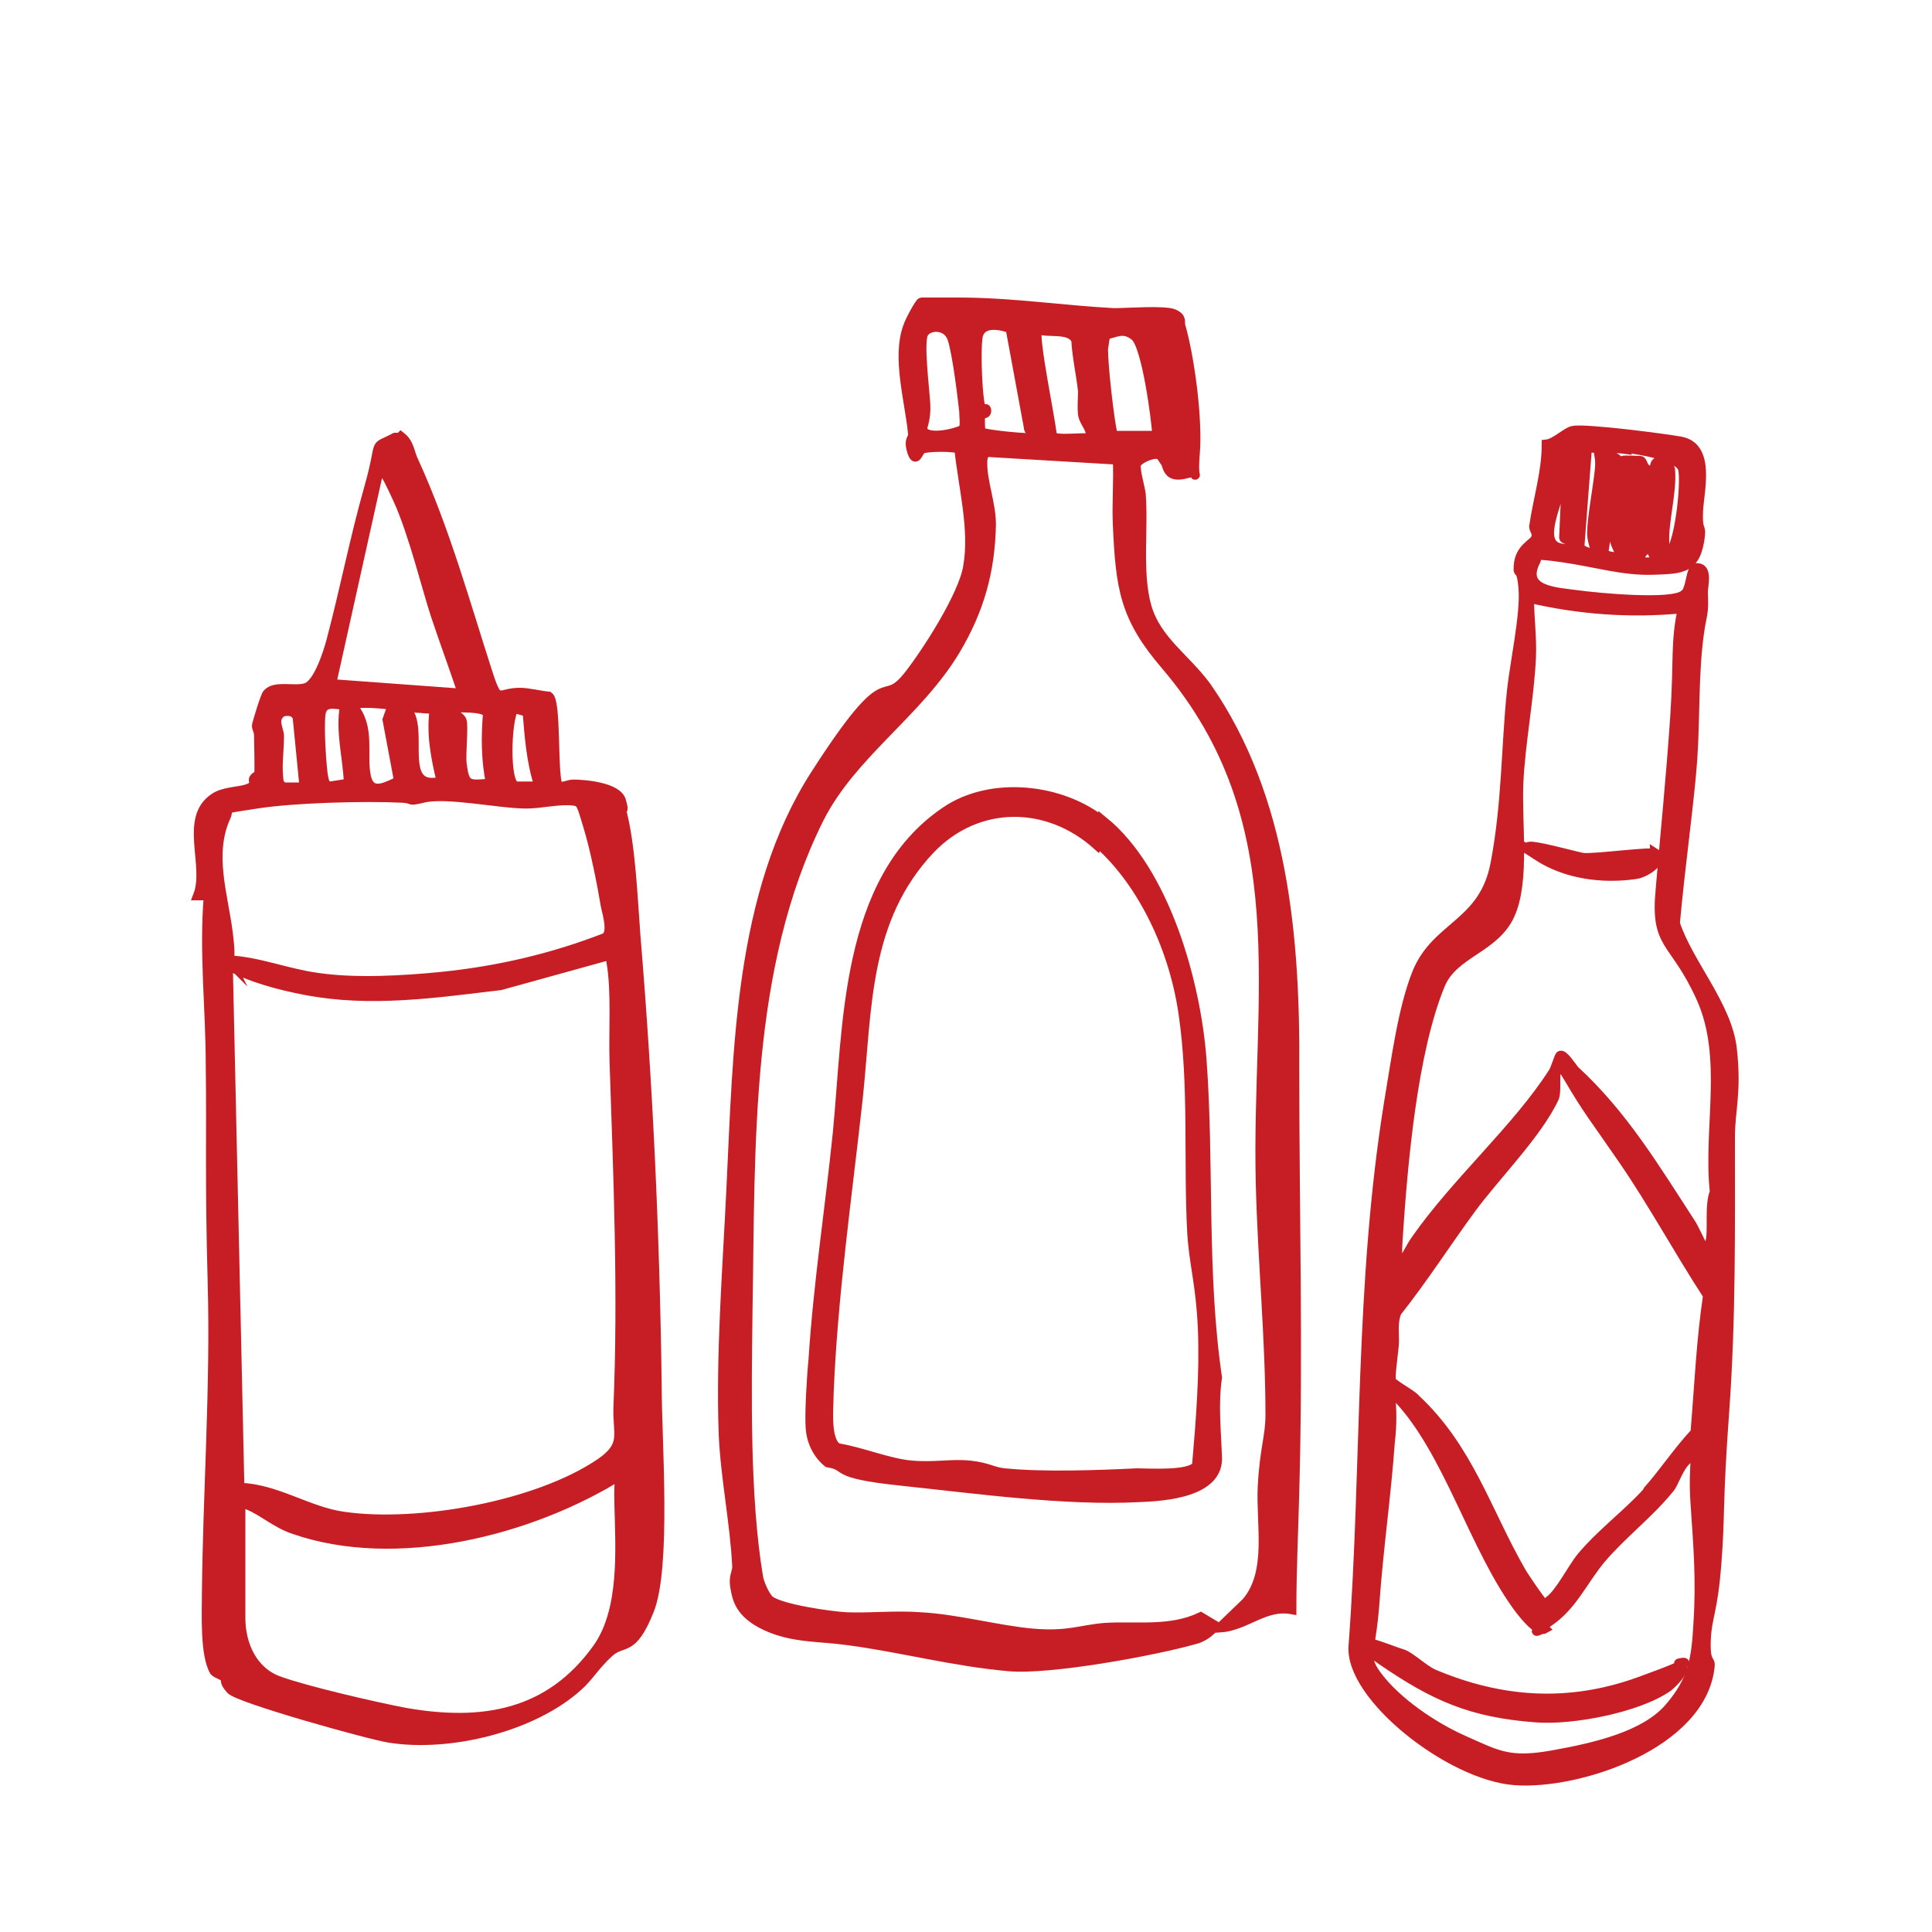
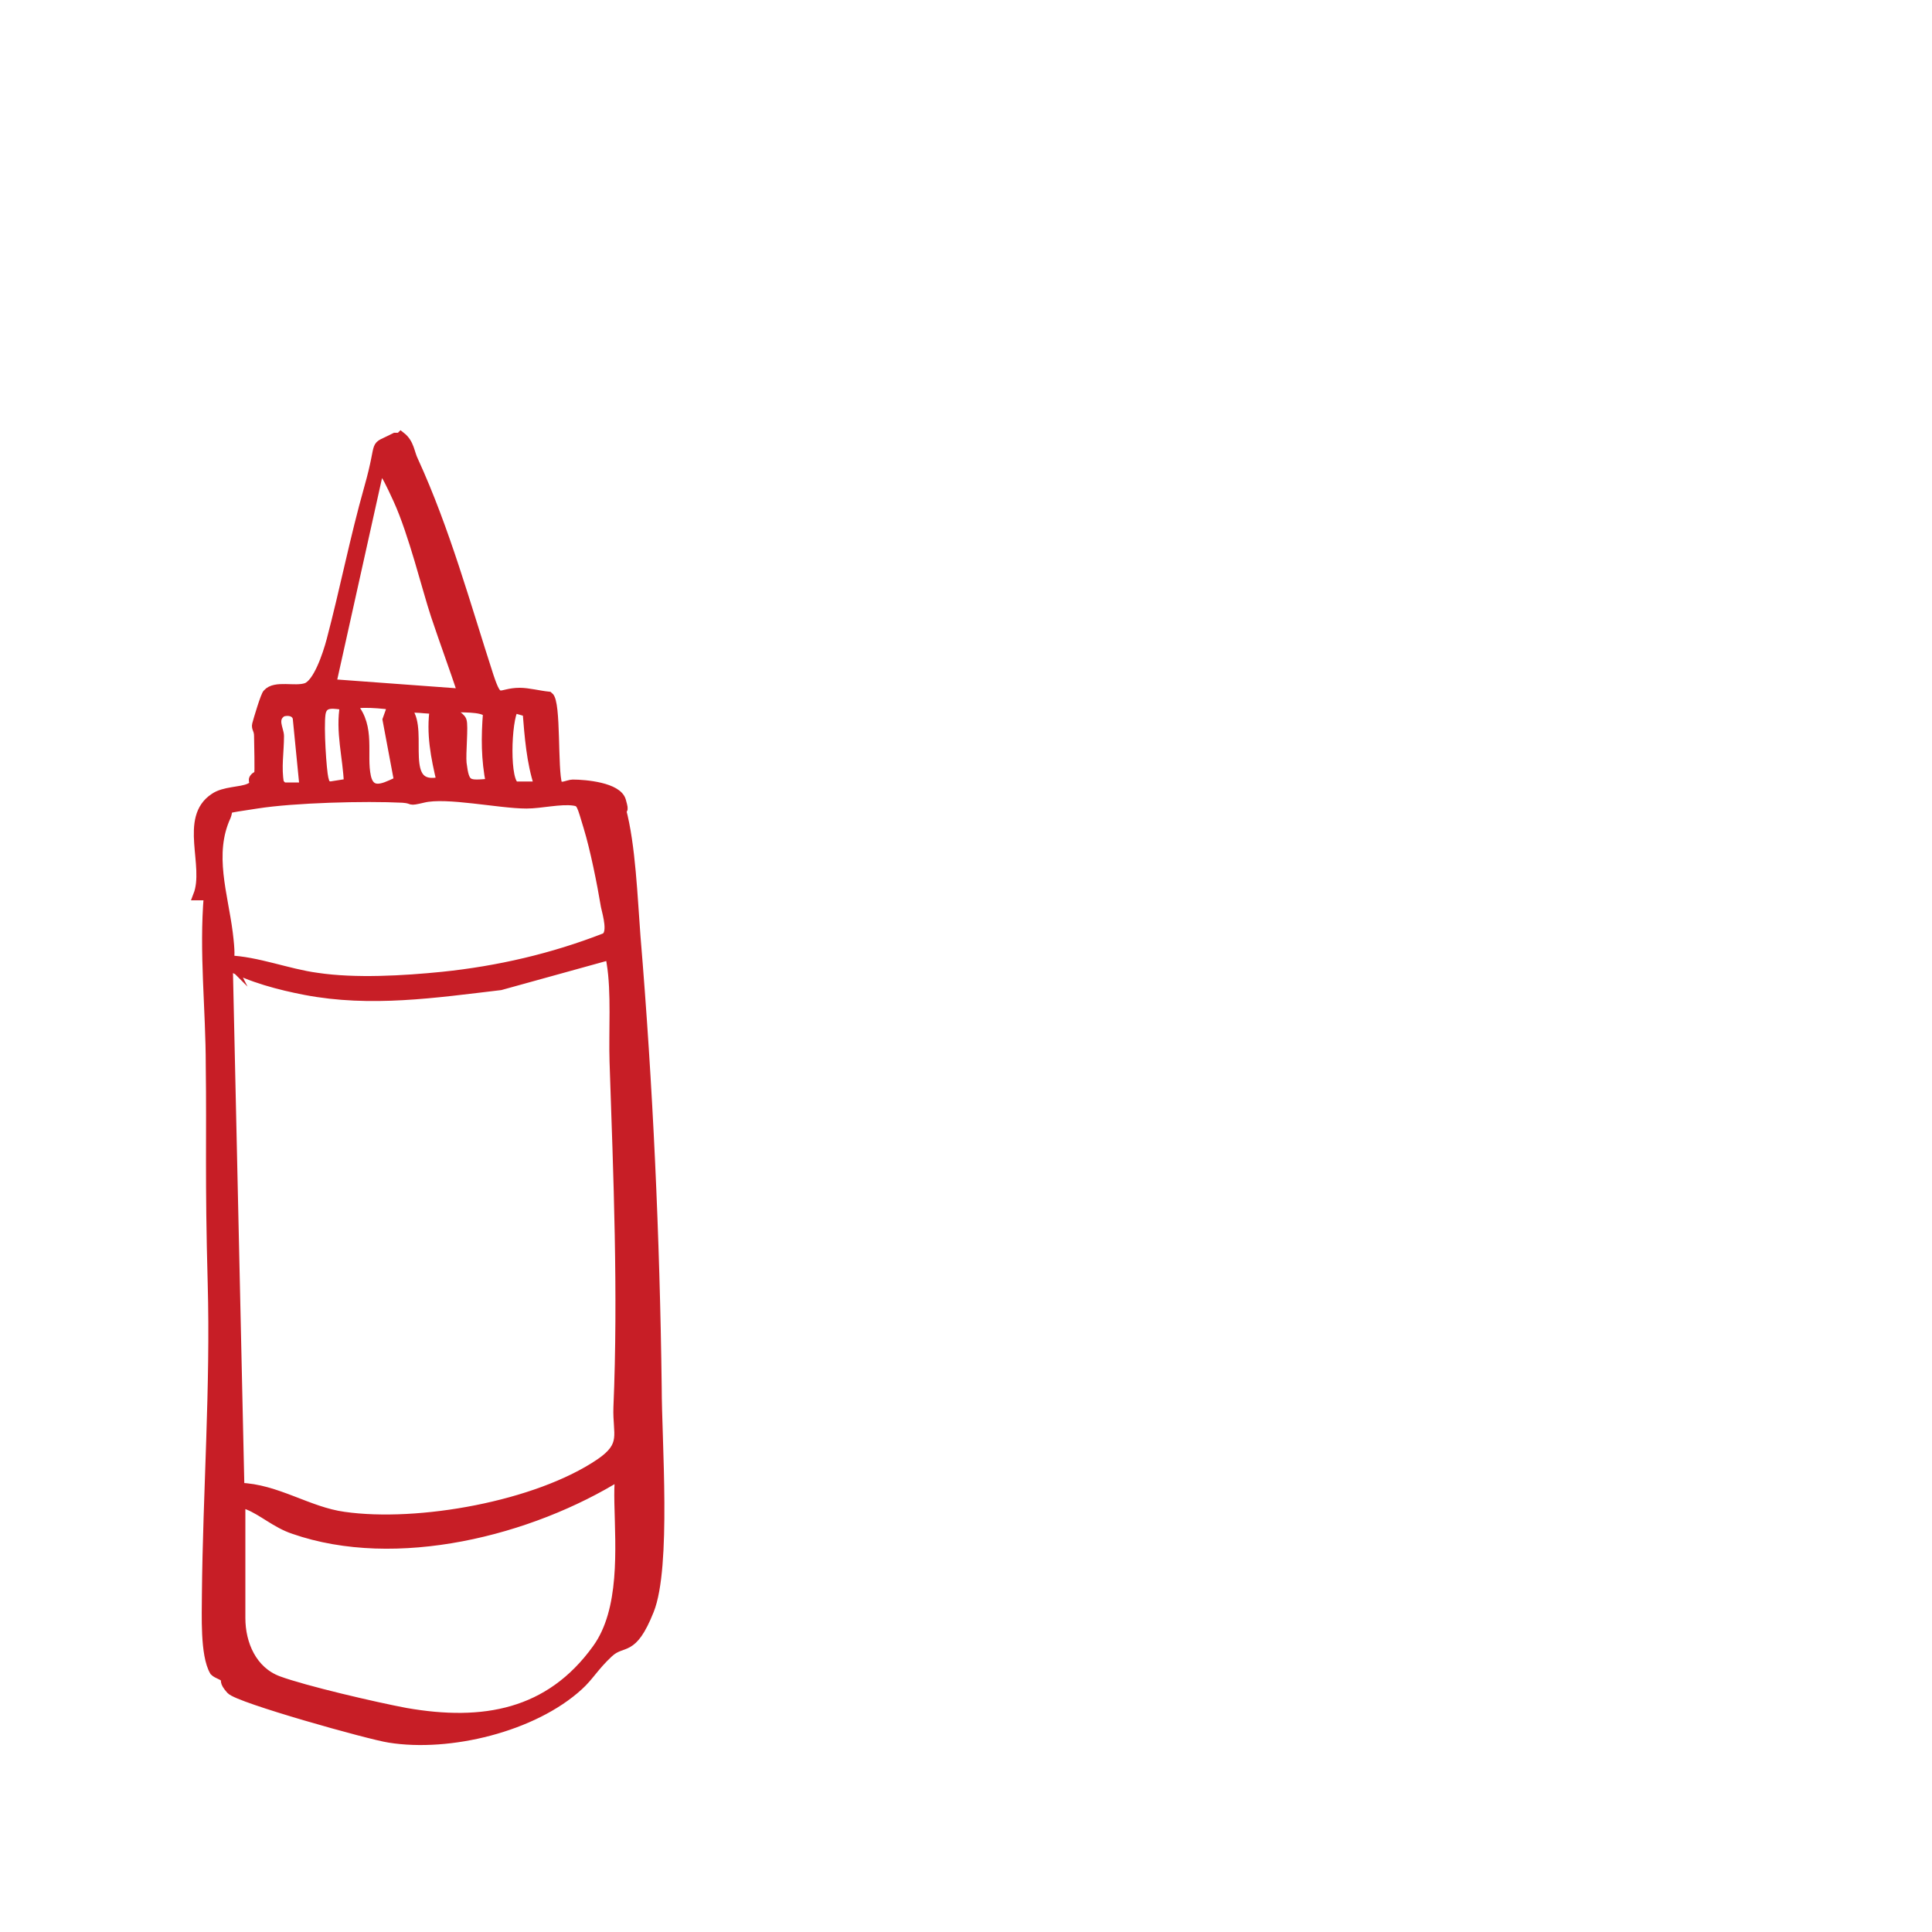
<svg xmlns="http://www.w3.org/2000/svg" id="Layer_2" version="1.1" viewBox="0 0 200 200">
  <defs>
    <style>
      .st0 {
        fill: #c71e26;
        stroke: #c71e26;
        stroke-miterlimit: 10;
      }
    </style>
  </defs>
  <path class="st0" d="M41.5,45.2c.9.7.9,1.7,1.3,2.5,3.3,7.2,5.4,14.9,7.8,22.3,1,3,1,1.7,3.2,1.7.9,0,2,.3,3,.4.8.6.4,7.6.9,9.1.4.5,1.1,0,1.6,0,1.3,0,4.6.3,5,1.7s0,.6,0,.9c1,3.7,1.2,9.2,1.5,13.1,1.3,15.6,2,31.1,2.2,46.7,0,5.5,1,18.6-.8,23.1s-2.7,3-4.2,4.4-2,2.4-3.1,3.4c-4.7,4.3-13.4,6.4-19.6,5.4-2-.3-15.6-4.1-16.4-5s-.4-.9-.6-1.2-.8-.4-1.1-.7c-1-1.7-.8-5.9-.8-7.9.1-10.7.9-21.5.6-32.3s-.1-15-.2-22.5c0-5.9-.7-11.7-.2-17.6h-1.1c1.2-3.1-1.5-8,1.7-10.1,1-.7,2.7-.6,3.6-1s.3-.7.5-1,.5-.3.5-.4c.1-.2,0-3.3,0-4s-.3-.8-.2-1.2.9-3.1,1.1-3.2c.8-.9,2.8-.2,4-.6s2.2-3.4,2.6-4.9c1.4-5.3,2.4-10.5,3.9-15.8s.2-3.9,2.7-5.2h.5ZM47.9,71.8c-.9-2.7-1.9-5.4-2.8-8.1s-2.3-8.5-3.9-12-1.6-3.1-2.1-2.5l-4.8,21.6,13.6,1ZM35.7,73c-1-.1-2.3-.5-2.5.9s.1,5.9.3,6.7.3.7.7.8l1.9-.3c-.1-2.7-.9-5.4-.4-8.1ZM40.7,73c-.6-.1-4.1-.5-4.2.1,1.9,2.2.9,5,1.4,7.3s2.6.7,3.4.5l-1.2-6.4.5-1.4ZM31.5,81.4l-.7-7.1c-.2-.7-1-.8-1.6-.6-1.1.7-.3,1.8-.3,2.5,0,1.6-.3,3.3,0,4.9l.4.4h2.2ZM45.1,73.3c-.5.3-2.9-.4-2.9.3,1.7,2.1-1.1,8.4,3.5,7.3-.6-2.5-1.1-5-.7-7.6ZM50.8,81.1c-.5-2.5-.5-4.8-.3-7.3-.5-.7-3-.5-3.8-.6,0,.7.9.9,1.1,1.4s-.1,3.4,0,4.4c.3,2.4.6,2.3,3,2.1ZM55.8,81.3c-.8-2.4-1-5.1-1.2-7.6l-1.4-.4c-.8,1.2-1,7.9.2,8.1h2.4ZM23.6,99.4c3,.1,6.2,1.4,9.2,1.8,4,.6,9,.3,13-.1,5.8-.6,11.4-1.9,16.8-4,.9-.4.3-2.4.1-3.3-.4-2.4-1.1-5.9-1.8-8.2s-.7-2.6-1.5-2.7c-1.4-.2-3.4.3-4.9.3-2.8,0-8.3-1.2-10.7-.6-1.7.4-.8.1-2.1,0-3.9-.2-11.3,0-15.1.6s-2.8.3-3.2,1.3c-1.8,3.9-.3,8.1.2,12.1s-.3,2,.2,3ZM24.8,154c3.8.1,7.1,2.5,10.8,3,7.7,1.1,20-1.1,26.5-5.5,2.8-1.9,1.8-3,1.9-5.8.5-11.8,0-23.9-.4-35.8-.1-3.1.2-7.2-.3-10.2s0-.6-.3-.8l-11.2,3.1c-6.8.8-13.4,1.8-20.2.5-2.6-.5-5.7-1.3-8-2.6l1.2,54.1ZM64.2,152.7c-9.3,5.8-23.2,9.3-33.8,5.6-1.8-.6-3.2-1.9-4.7-2.5s-.5-.1-.8,0v11.7c0,2.7,1.2,5.5,3.9,6.5s10,2.7,13.2,3.3c8,1.4,14.9.2,19.8-6.6,2.9-4,2.4-10.4,2.3-15.1s.6-1.8,0-2.7Z" />
  <g>
-     <path class="st0" d="M120.2,47.2c-.4-.6-2.5.3-2.6.9s.4,2.3.5,3c.3,3.5-.4,8.2.6,11.7s4,5.3,6.2,8.3c8,11.5,9.2,26.1,9.1,39.7,0,14.6.4,29.1,0,43.6-.1,4.1-.3,8.1-.3,12.2-2.8-.5-4.7,1.7-7.4,1.9l2.7-2.6c2.7-3.1,1.5-8.1,1.7-12s.8-5.2.8-7.4c0-7.9-.8-15.9-1-23.9-.5-19.4,4-37.5-9.8-53.7-4.3-5-4.7-8-5-14.6-.1-2.2.1-4.5,0-6.7l-13.5-.8c-.5.2-.5.8-.5,1.2,0,1.9.9,4.2.9,6.3-.1,4.8-1.2,8.8-3.7,13-3.9,6.5-10.7,10.7-14.1,17.4-7.7,15.4-7.1,34-7.4,51-.1,8.4-.3,19.3,1.1,27.6.1.6.7,2,1.2,2.4,1.3.9,6.2,1.6,7.9,1.7,2.5.1,5.1-.2,7.7,0,3.8.2,8.1,1.4,11.7,1.7s4.9-.4,7.4-.6c3.3-.2,6.7.4,9.9-1.1l1.5.9c-.6.7-1.3,1.2-2.1,1.4-4.2,1.2-15.1,3.2-19.3,2.8-5.7-.5-11.3-2-16.7-2.7-2.8-.4-5.6-.2-8.4-1.5s-3-2.9-3.2-4,.2-1.5.2-2.1c-.2-4.4-1.2-9.2-1.4-13.7-.3-8.4.4-17.1.8-25.5.7-14.2.8-30.5,8.7-42.8s6.7-6.6,9.6-10.2c1.9-2.4,5.7-8.3,6.2-11.3.7-3.9-.5-8.3-.9-12.2-.2-.3-3.5-.3-3.9,0s-.6,1.5-1,.2.2-1.3.1-1.8c-.3-3.3-1.7-7.9-.5-11.1.1-.4,1.2-2.5,1.4-2.5,1.3,0,2.5,0,3.8,0,5.5,0,10.6.8,16.1,1.1,1.3,0,5.3-.3,6.2.1s.6.8.7,1.2c1,3.5,1.8,9.8,1.5,13.3s.6,1.6-.8,2c-2.5.7-1.9-1.2-2.6-2.1ZM106.5,44.3l-1.9-10.3c-1.3-.5-3.2-.7-3.4,1s0,6.2.3,7.1.5,0,.6.3c.1.6-.5.3-.6.6s0,1.6,0,1.7c.2.3,5.5.8,5.7.6,0-.4-.7-.8-.7-.9ZM99.8,44.3c.1-.6,0-1.1,0-1.7-.2-1.8-.7-5.9-1.2-7.5s-2.5-1.5-3-.6.1,5.6.2,7.3-.4,2.4-.3,2.7c.4,1.1,3.5.4,4.3-.1ZM112.9,45.2c.1-.9-.7-1.5-.8-2.3s0-1.7,0-2.4c-.2-1.8-.6-3.5-.7-5.3-.6-1.3-2.8-.7-4-1.1-.5.6,1.4,9.5,1.5,11,.3.6,3.2.1,4,.3ZM119.8,45.2c-.1-1.8-1.1-9.4-2.3-10.4s-2.1-.3-2.9-.2c-.3.2-.3,1.1-.4,1.5,0,1.7.5,6.1.8,7.9s.2,1.1.5,1.1h4.2Z" />
-     <path class="st0" d="M114.2,85c6.4,5.2,9.6,16.7,10.2,24.7.8,10.9,0,22,1.6,32.9-.4,2.7-.1,5.5,0,8.2.2,3.7-5.4,4.1-8.1,4.2-7.6.4-17-.9-24.6-1.7s-5.2-1.5-7.6-1.9c-1.1-.9-1.7-2.2-1.8-3.6s.1-5.1.3-7.1c.5-7.8,1.7-15.5,2.5-23.3,1.1-11.1.7-26.3,11.2-33.4,4.7-3.2,12-2.4,16.3,1.1ZM113.6,87.5c-5.1-4.6-12.4-4.7-17.3.4-6.9,7.3-6.5,16.5-7.5,25.9-1.1,10-2.6,20.4-3,30.4,0,1.5-.4,4.9.9,5.7,2.5.4,5.3,1.6,7.7,1.8s4.1-.2,6,0,2.4.7,3.6.8c4,.4,9.6.2,13.7,0,1.2,0,5.6.3,6.2-.8.4-4.6.8-9.6.6-14.2s-.9-6.6-1.1-9.9c-.4-7.5.2-15.2-.9-22.7s-4.7-14-8.8-17.6Z" />
-   </g>
+     </g>
  <g>
-     <path class="st0" d="M174.2,61.8c1-.7.7-3.1,1.5-3,1.1,0,.6,1.8.6,2.5.1,2.4-.1,2.1-.4,4.2-.6,4.3-.4,8.8-.7,13.1s-1.3,11.3-1.8,17c1.4,4.2,5.4,8.5,5.9,13s-.2,6.3-.2,9.1c0,9.6.1,18.9-.6,28.5s-.4,10.4-.8,15.6-1,5.5-1.1,8,.5,1.9.4,2.7c-.8,8-13.5,12.3-20.2,11.8s-17.1-8.7-16.7-13.9c1.4-18.8.6-37.3,3.7-56.4.7-4.1,1.4-9.6,2.9-13.3,2-4.9,6.9-5,8.1-11.3s1.1-12.2,1.7-17.9c.3-2.8,1.4-7.9,1.2-10.5s-.6-1.3-.5-2.4c.1-1.9,1.6-2.3,1.8-2.9s-.2-.8-.2-1.2c.4-2.8,1.3-5.6,1.3-8.5.9-.1,2.1-1.3,2.7-1.4,1.1-.3,9.6.8,11.2,1.1,3.1.6,1.9,5.1,1.8,7.2s.3,1.5.2,2.5c-.4,3.5-1.8,3.5-4.9,3.6s-5.9-.8-9.4-1.3-2.5-.1-2.7.3c-1.7,3.2,2.1,3.3,4.3,3.6s9.7,1,11,0ZM168.4,46.5c-1.3-.2-2.8,0-4.1-.2l-.8,10.5c2.7,1.3,1.3,0,1.3-1.6s.6-4.6.8-6.6-.7-2,.8-1.5.9.4.9,1.1l-1.3,9c.1.5,1.8.5,1.9.5s-.8-1.4-.8-2.1c0-1.6.8-4.8,1-6.6s-.2-1.2-.1-1.3,1.6,0,1.8,0c.3,0,.2.9,1,1s.2-.9,1-.9,1,.5,1.1.8c.2,2.4-.7,5.3-.6,7.6s0,1.1.3,1.1c1.2,0,2-7.5,1.6-8.8s-4.6-2-5.8-2.1ZM162.1,48.7c-1.2,0-.7,1.6-.8,2.5-.4,1.8-2.3,5.7.9,5.6s-.3-1-.3-1.1l.3-6.9ZM170.8,57.8c.2-.1-.4-1.6-.4-2.1-.1-2.1.5-4.1.4-6.2-.3.2-.5.4-.6.8-.3,1.4-.6,4.6-.5,6.1s0,1.2.2,1.3.9.1.9,0ZM174,63c-5.3.5-10.6.1-15.7-1.1,0,2,.3,4.2.2,6.2-.2,4.2-1.1,8.7-1.3,12.9s.7,10.2-.9,13.7-5.8,3.9-7.2,7.2c-2.9,7-3.9,18.7-4.4,26.4-.3,4.9.8,1.5,1.9,0,4.2-6,10.5-11.5,14.2-17.3.2-.3.6-1.6.7-1.7.3-.3,1.3,1.3,1.5,1.5,5,4.6,8.3,10.1,12,15.8.3.4,1.2,2.4,1.3,2.5.2.2.6-.1.7-.4.4-1.1-.1-3.9.5-5.3-.7-6.6,1.4-13.9-1.4-20.1s-4.8-5.2-4.2-11.3c.5-5.9,1.1-11.8,1.5-17.8s0-7.6.8-11.3ZM170.6,154.3c1.6-1.8,3.2-4.2,4.9-6,.4-4.8.6-9.5,1.3-14.2-3-4.6-5.7-9.6-8.8-14.1s-3.6-5-5.6-8.4-1.1,1-1.5,2c-1.7,3.7-6.1,8.1-8.6,11.5s-5,7.3-7.7,10.7c-.5,1.1-.2,2.5-.3,3.5s-.4,3.2-.3,3.6,2.1,1.4,2.5,1.9c5.5,5.1,7.4,11.7,10.9,17.8.2.4,2.1,3.2,2.3,3.3.3.1.5,0,.7-.2,1.1-.8,2.4-3.4,3.3-4.5,2.1-2.5,4.7-4.4,6.8-6.7ZM159.9,168.6c-.7.4-2.1-1.4-2.5-1.9-4.8-6.3-7.4-16.5-12.8-22.1s-.3-.5-.7-.4c.2,1.6.2,3.4,0,5-.4,5.6-1.2,11.1-1.6,16.7s-1.4,5.5.5,7.9,5.4,4.9,8.8,6.4,4.6,2.3,9.1,1.5,9.6-2,12.1-4.9,2.8-5.1,3-8.7c.3-4.5,0-8.1-.3-12.5s.5-5.4-.6-4.7-1.6,2.7-2.1,3.2c-2.1,2.6-4.9,4.7-7.1,7.3-1.9,2.3-2.9,4.8-5.4,6.5s-.4.6-.5.6Z" />
-     <path class="st0" d="M172.7,174.6c-3.1,2.2-10,3.5-13.7,3.2-6.7-.5-10.5-2.2-15.9-5.9s1.2-.9,2-.7,2.2,1.6,3.3,2.1c7.1,3,14.1,3.4,21.3.8s3.9-1.9,4.1-1.9c1.2.2-.7,2.1-1,2.3Z" />
-     <path class="st0" d="M171.3,88.3c1.1.7-1,2.1-2,2.2-3.4.5-7.2,0-10.1-1.9s-1.1-.5-1-.9,5,1,5.7,1.1c1.4.1,7.1-.7,7.4-.4Z" />
-   </g>
+     </g>
</svg>